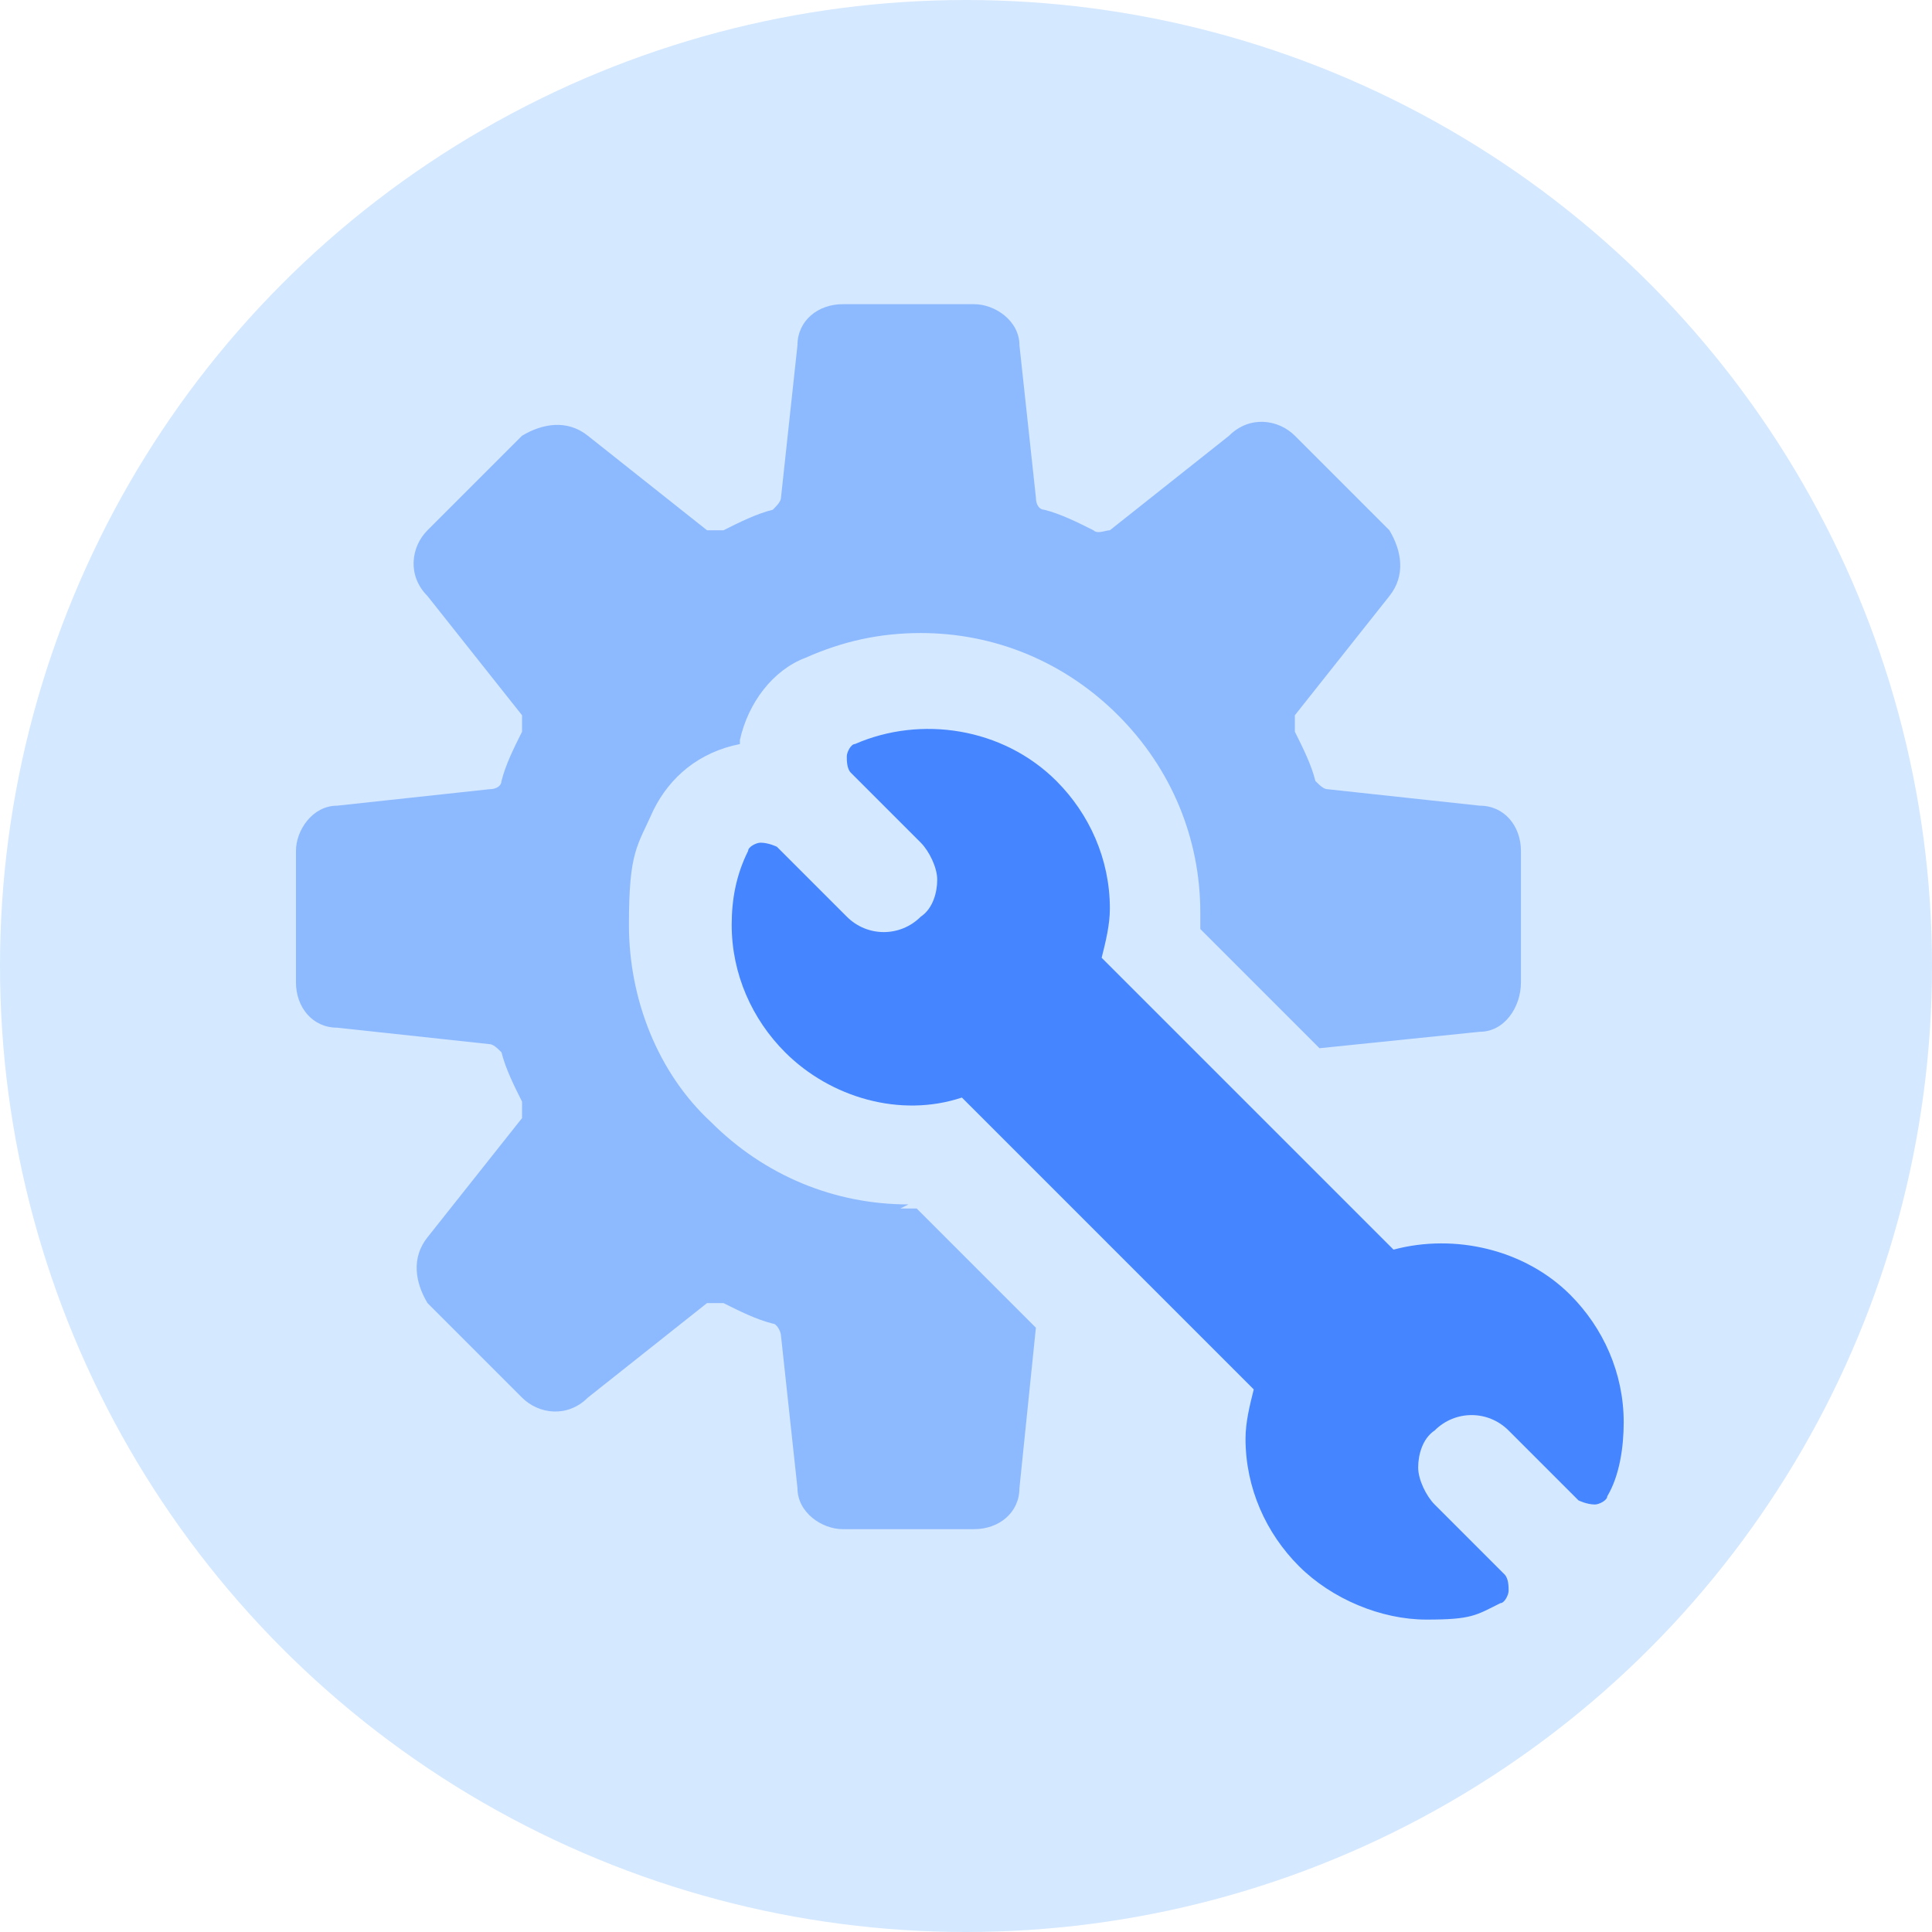
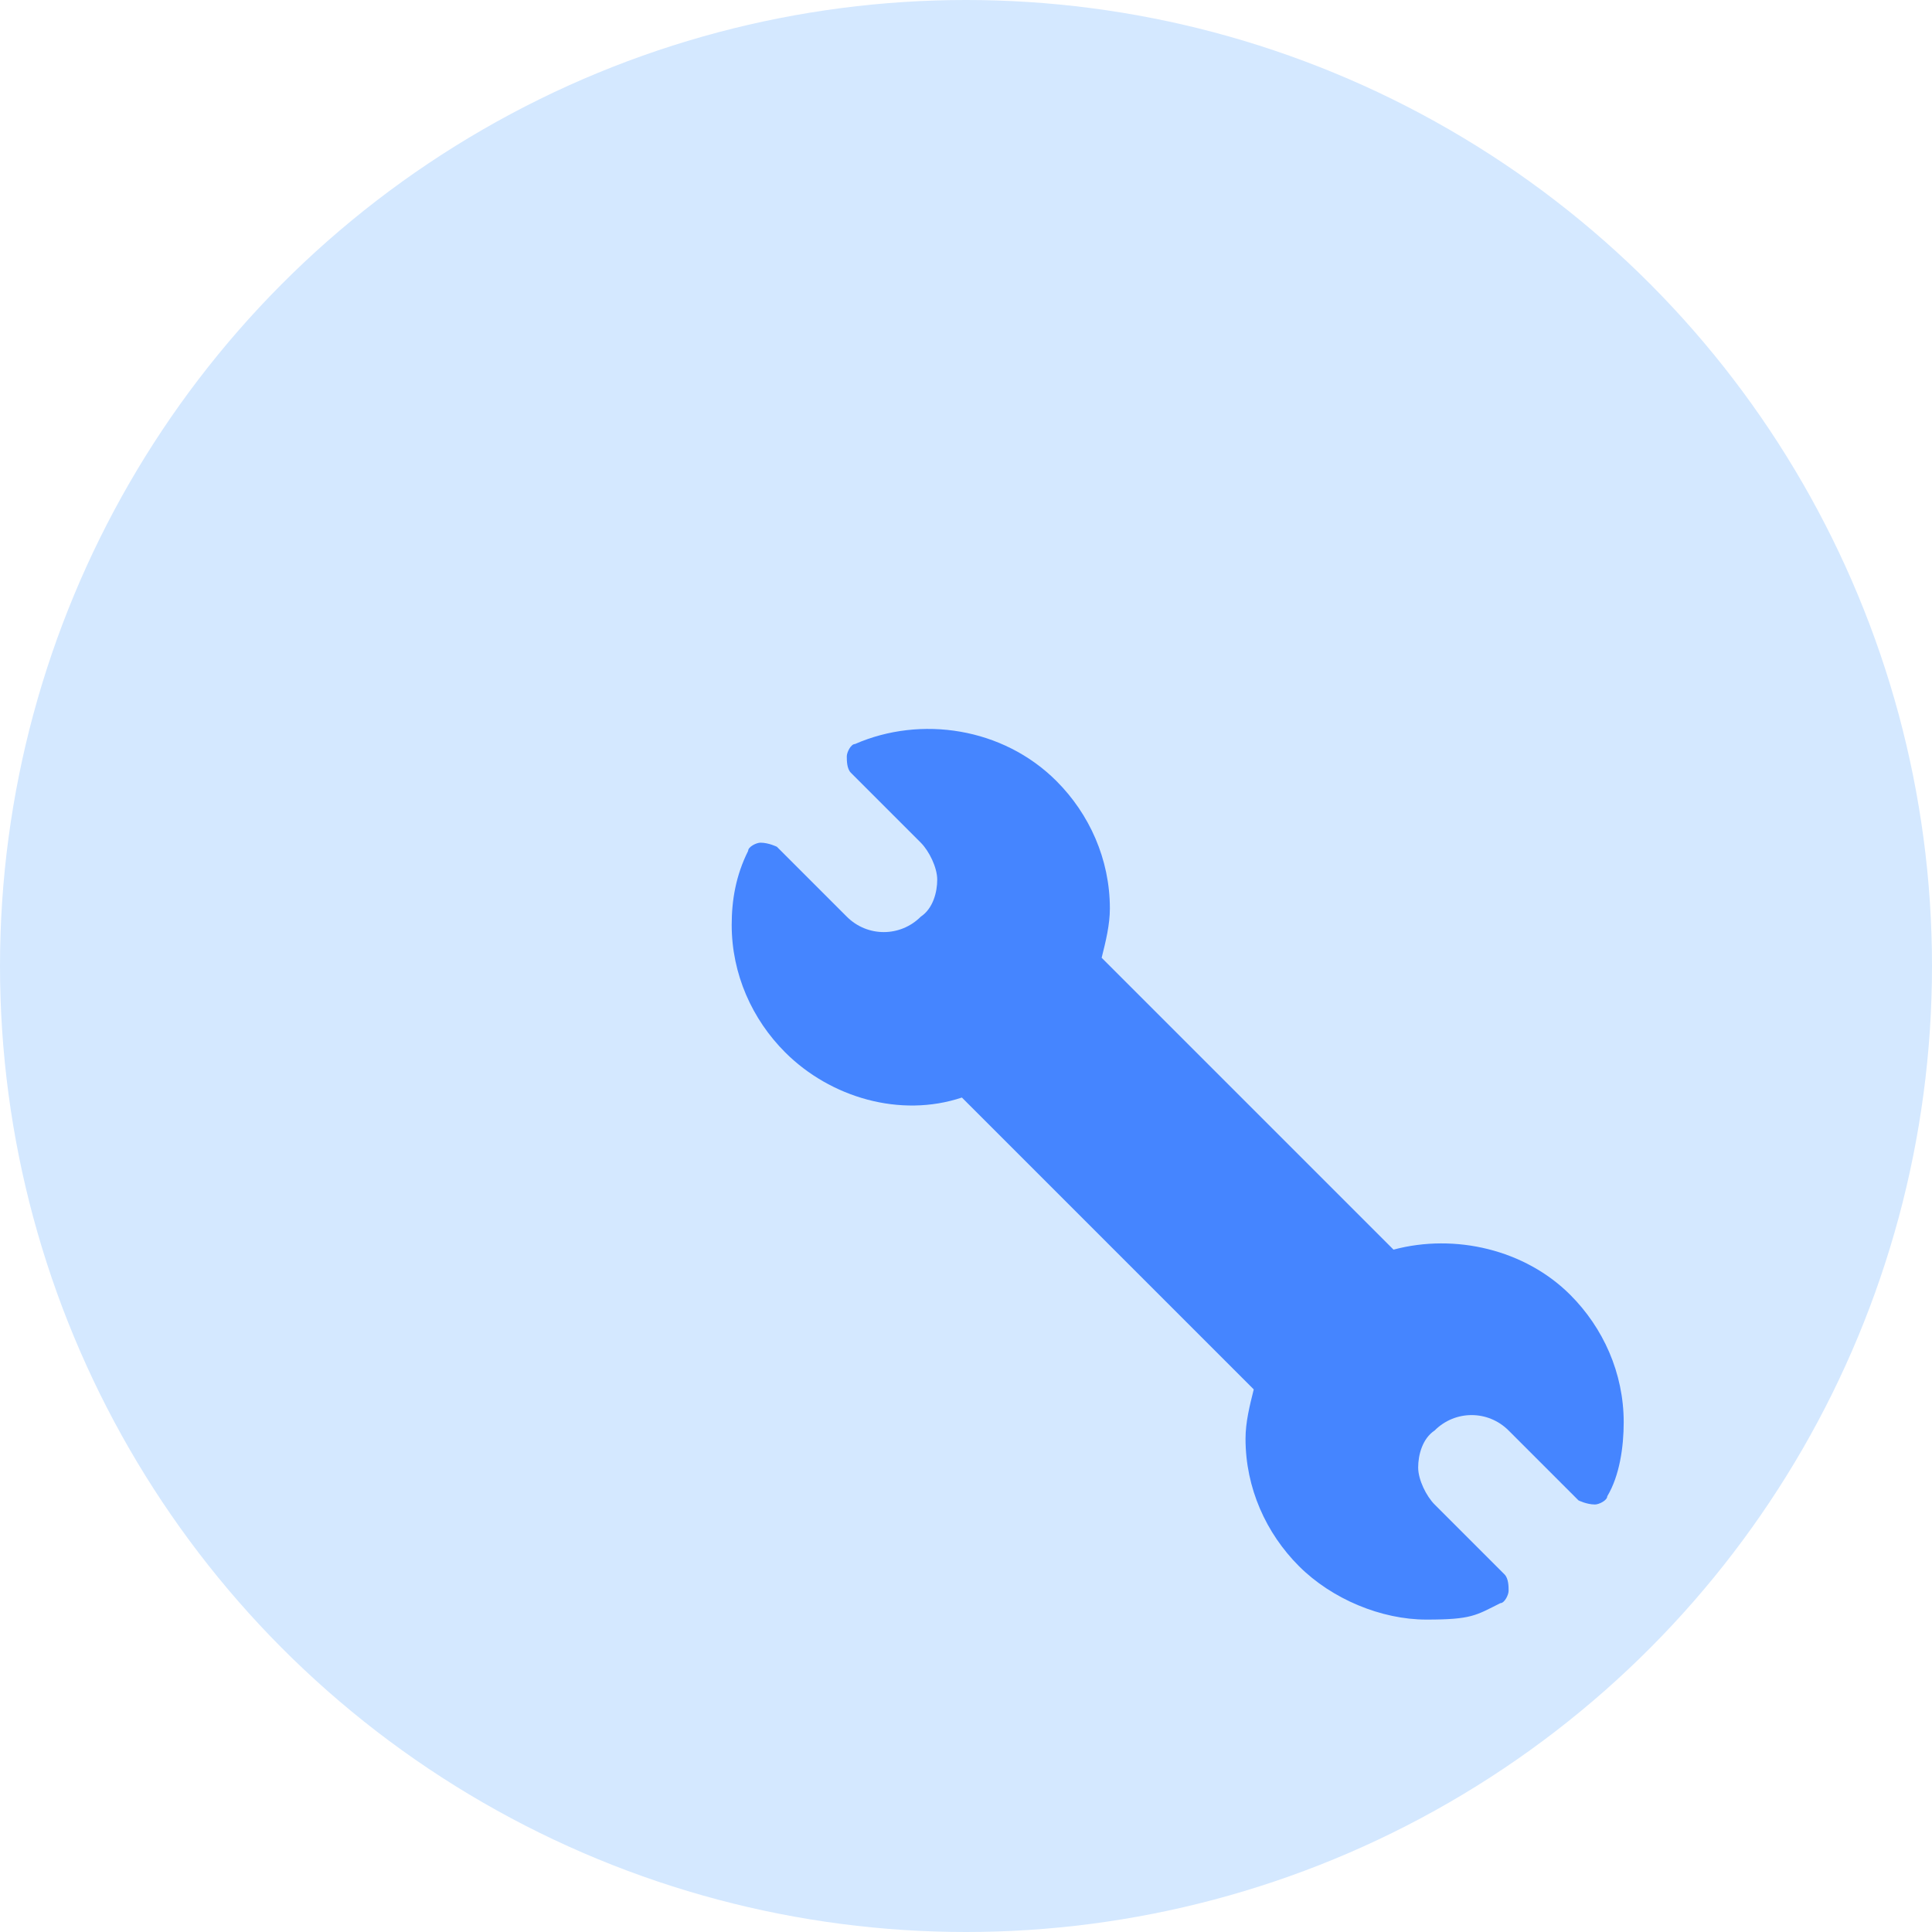
<svg xmlns="http://www.w3.org/2000/svg" id="Layer_1" version="1.1" viewBox="0 0 47 47">
  <defs>
    <style> .st0 { fill: #8db9ff; } .st1 { fill: #d4e8ff; } .st2 { fill: #4585ff; } </style>
  </defs>
  <g id="Group_3551">
    <g id="Group_2924">
      <circle id="Ellipse_474" class="st1" cx="23.5" cy="23.5" r="23.5" />
    </g>
  </g>
  <g>
-     <path class="st0" d="M22.1,29.3c-1.8,0-3.5-.7-4.8-2-1.3-1.2-2-3-2-4.8s.2-1.9.6-2.8c.4-.8,1.1-1.4,2.1-1.6h0s0,0,0,0c0,0,0,0,0-.1.2-.9.8-1.7,1.6-2,.9-.4,1.8-.6,2.8-.6,1.8,0,3.5.7,4.8,2,1.3,1.3,2,3,2,4.8s0,.3,0,.4l2.9,2.9,3.9-.4c.6,0,1-.6,1-1.2v-3.2c0-.6-.4-1.1-1-1.1l-3.7-.4c-.1,0-.2-.1-.3-.2-.1-.4-.3-.8-.5-1.2,0-.1,0-.3,0-.4l2.3-2.9c.4-.5.3-1.1,0-1.6l-2.3-2.3c-.4-.4-1.1-.5-1.6,0l-2.9,2.3c-.1,0-.3.1-.4,0-.4-.2-.8-.4-1.2-.5-.1,0-.2-.1-.2-.3l-.4-3.7c0-.6-.6-1-1.1-1h-3.2c-.6,0-1.1.4-1.1,1l-.4,3.7c0,.1-.1.2-.2.3-.4.1-.8.3-1.2.5-.1,0-.3,0-.4,0l-2.9-2.3c-.5-.4-1.1-.3-1.6,0l-2.3,2.3c-.4.4-.5,1.1,0,1.6l2.3,2.9c0,.1,0,.2,0,.4-.2.4-.4.8-.5,1.2,0,.1-.1.2-.3.2l-3.7.4c-.6,0-1,.6-1,1.1v3.2c0,.6.4,1.1,1,1.1l3.7.4c.1,0,.2.1.3.2.1.4.3.8.5,1.2,0,.1,0,.3,0,.4l-2.3,2.9c-.4.5-.3,1.1,0,1.6l2.3,2.3c.4.4,1.1.5,1.6,0l2.9-2.3c.1,0,.2,0,.4,0,.4.2.8.4,1.2.5.1,0,.2.2.2.3l.4,3.7c0,.6.6,1,1.1,1h3.2c.6,0,1.1-.4,1.1-1l.4-3.9-2.9-2.9c-.1,0-.3,0-.4,0Z" />
    <path class="st2" d="M38.2,31.5c-1.1-1.1-2.8-1.5-4.3-1.1l-7.1-7.1c.1-.4.2-.8.2-1.2,0-1.2-.5-2.3-1.3-3.1-1.3-1.3-3.3-1.6-4.9-.9-.1,0-.2.2-.2.3,0,.1,0,.3.1.4l1.7,1.7c.2.2.4.6.4.9s-.1.7-.4.9c-.5.5-1.3.5-1.8,0l-1.7-1.7c0,0-.2-.1-.4-.1-.1,0-.3.1-.3.2-.3.6-.4,1.2-.4,1.8,0,1.2.5,2.3,1.3,3.1,1.1,1.1,2.8,1.6,4.3,1.1l7.1,7.1c-.1.4-.2.8-.2,1.2,0,1.2.5,2.3,1.3,3.1.8.8,2,1.3,3.1,1.3s1.2-.1,1.8-.4c.1,0,.2-.2.2-.3,0-.1,0-.3-.1-.4l-1.7-1.7c-.2-.2-.4-.6-.4-.9s.1-.7.4-.9c.5-.5,1.3-.5,1.8,0l1.7,1.7c0,0,.2.1.4.1.1,0,.3-.1.3-.2.3-.5.4-1.2.4-1.8,0-1.2-.5-2.3-1.3-3.1Z" />
  </g>
</svg>